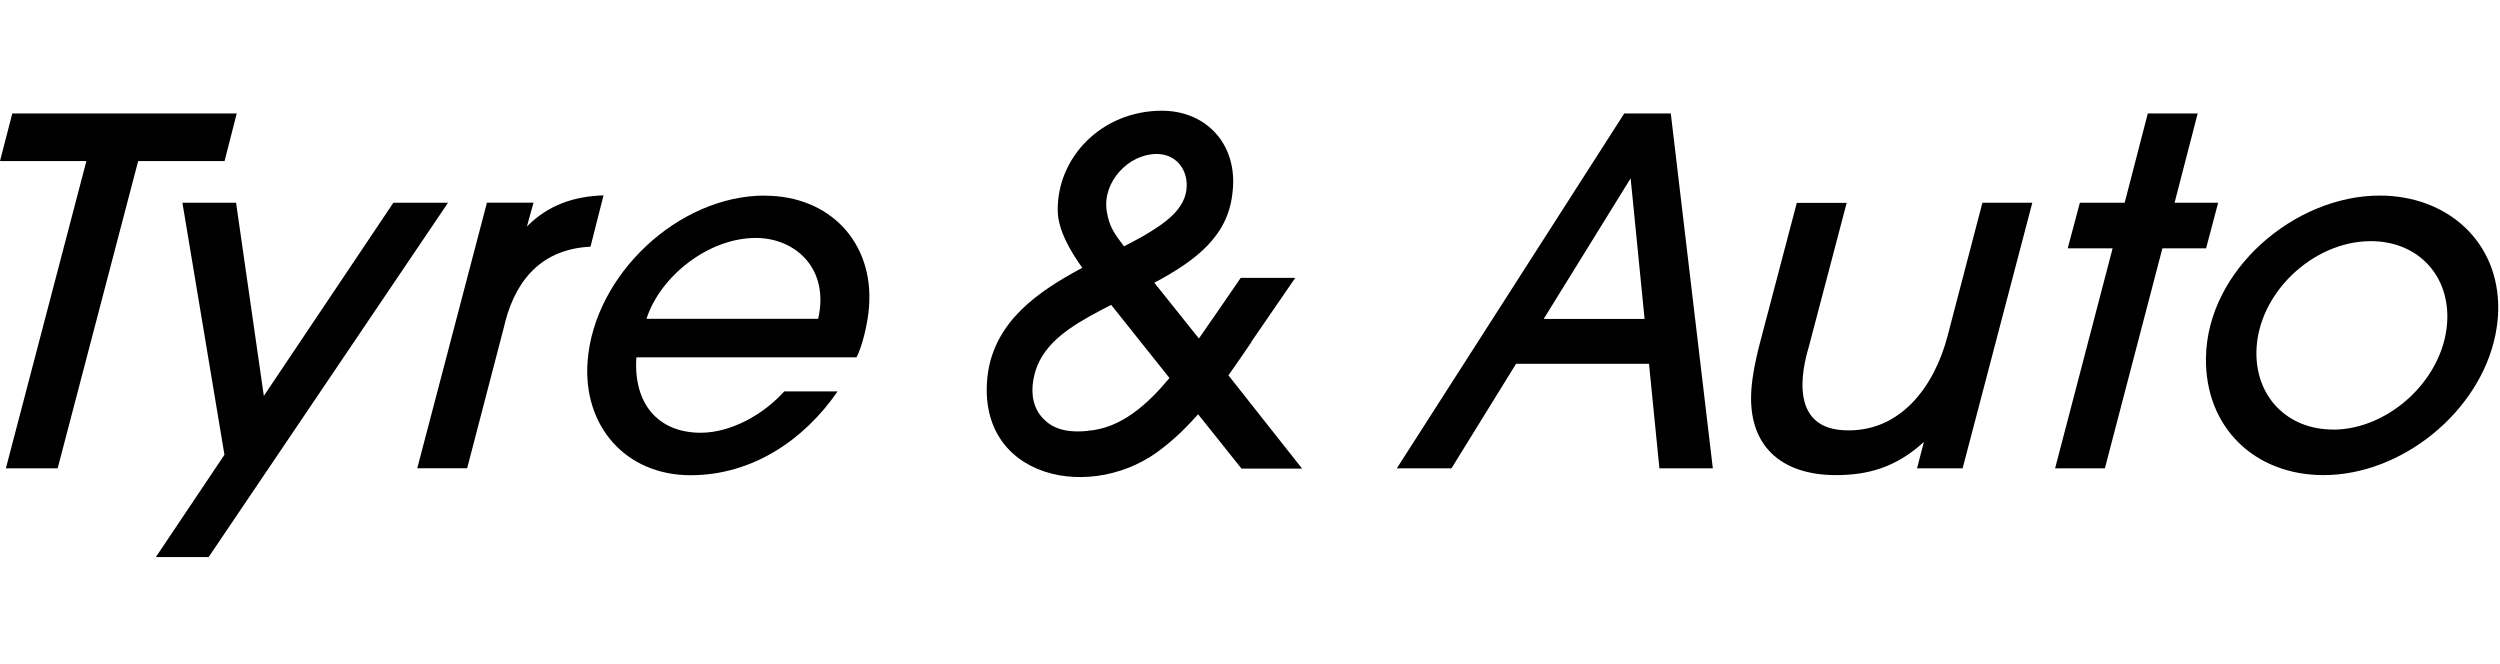
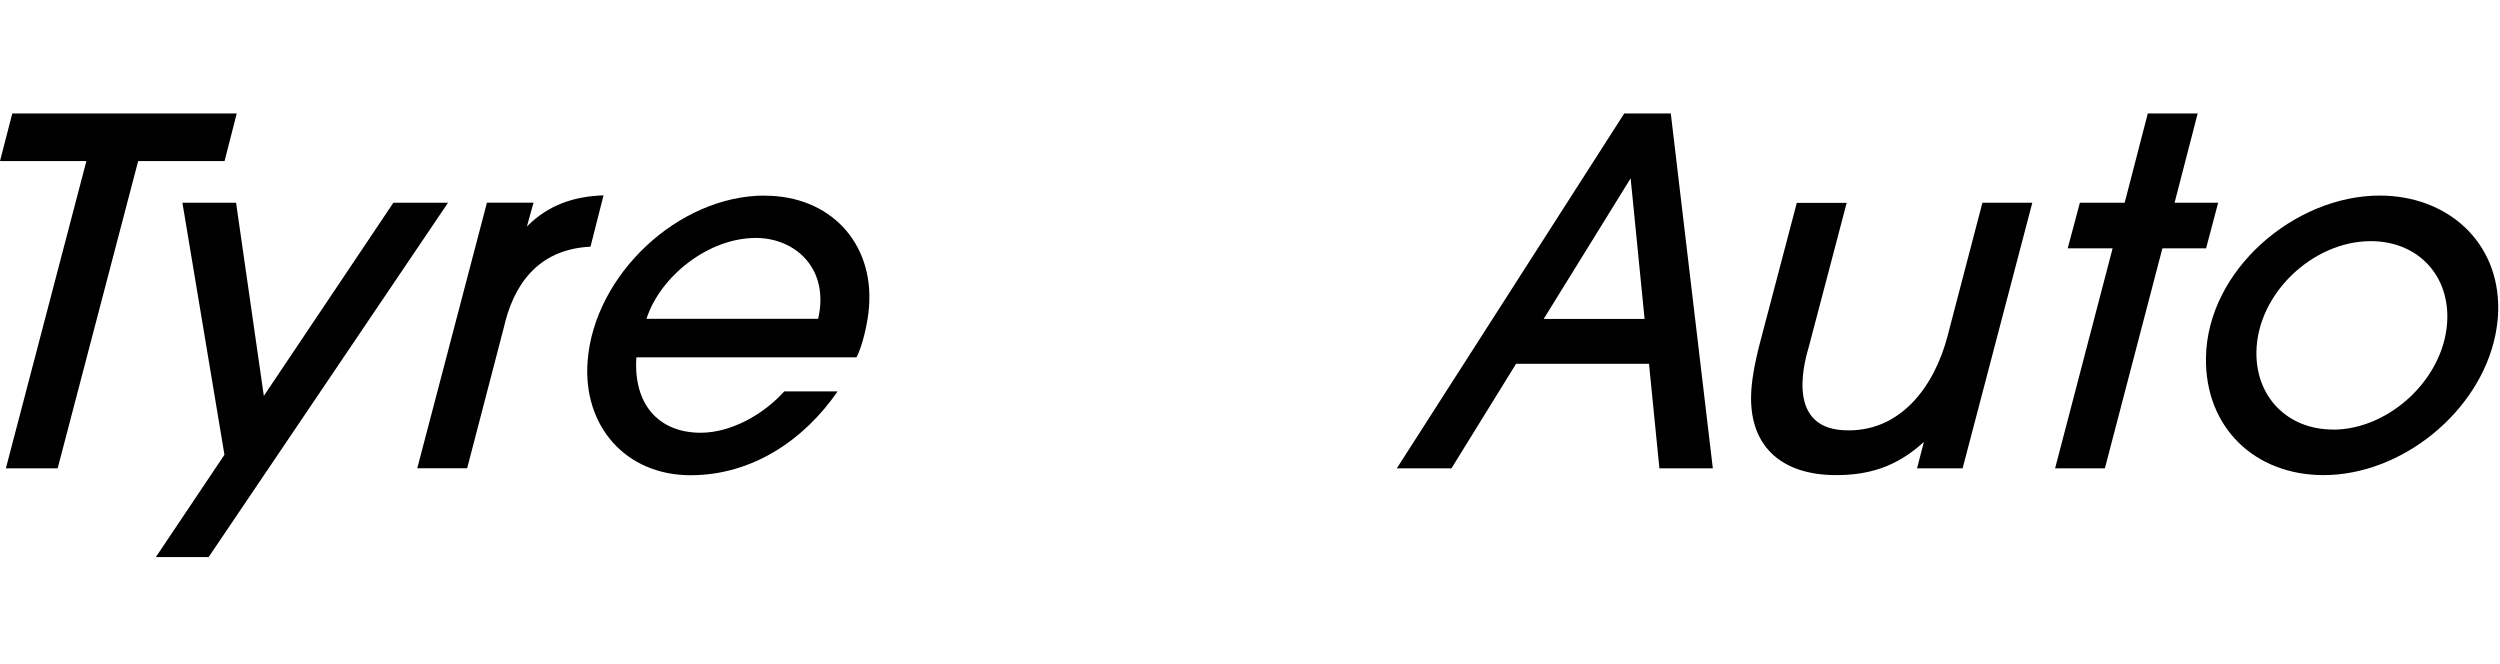
<svg xmlns="http://www.w3.org/2000/svg" width="226" height="60" viewBox="0 0 226 60" fill="none">
  <path d="M21.4 10.26H1.11L0 14.56H7.81L0.53 42.34H5.21L12.49 14.56H20.3L21.4 10.26Z" fill="black" />
  <path d="M47.63 20.49L48.23 18.32H44.02L37.72 42.33H42.23L45.53 29.67C46.37 25.91 48.5 22.54 53.38 22.3L54.56 17.66C51.95 17.75 49.6 18.48 47.63 20.48V20.49Z" fill="black" />
  <path d="M176.05 30.41C174.87 34.92 171.77 39.2 166.6 38.89C161.25 38.57 163.28 32.2 163.52 31.34L166.94 18.34H162.43L159.01 31.34C158.7 32.6 158.43 33.85 158.33 35.15C157.94 40.27 160.99 42.95 165.97 42.95C168.74 42.95 171.34 42.32 173.92 39.95L173.3 42.34H177.42L183.72 18.33H179.21L176.05 30.41Z" fill="black" />
  <path d="M200.52 18.33H196.58L198.67 10.26H194.16L192.07 18.33H188.02L186.92 22.45H190.98L185.78 42.34H190.28L195.48 22.45H199.43L200.52 18.33Z" fill="black" />
  <path d="M215.12 17.68C207.45 17.68 199.54 24.4 199.42 32.33C199.32 38.62 203.81 42.95 210.05 42.95C217.12 42.95 224.18 37.23 225.59 30.25C225.73 29.51 225.83 28.78 225.84 28C225.93 21.8 221.19 17.68 215.12 17.68ZM210.9 38.83C206.83 38.83 203.92 35.92 203.98 31.81C204.06 26.56 209.07 21.8 214.32 21.8C218.39 21.8 221.3 24.66 221.24 28.74C221.16 34.03 216.1 38.84 210.9 38.84V38.83Z" fill="black" />
  <path d="M69.13 17.68C61.33 17.68 53.72 24.83 53.12 32.64C52.67 38.49 56.54 42.96 62.43 42.96C68.01 42.96 72.7 39.77 75.72 35.38H70.9C69.01 37.48 66.08 39.12 63.34 39.12C59.48 39.12 57.24 36.47 57.53 32.3H77.43C77.92 31.39 78.44 29.31 78.56 27.75C79.01 21.9 74.99 17.69 69.14 17.69L69.13 17.68ZM73.96 28.82H58.44C59.69 24.96 64.05 21.51 68.33 21.51C71.88 21.51 75.01 24.27 73.96 28.82Z" fill="black" />
  <path d="M35.65 18.33H35.56L23.85 35.79L21.34 18.33H16.49L20.29 41.11L14.09 50.36H14.18H18.86L40.5 18.33H35.65Z" fill="black" />
  <path d="M146.83 10.26L126.27 42.34H131.21L137.05 32.89H149.07L150.01 42.34H154.84L151.04 10.26H146.84H146.83ZM139.55 28.83L147.41 16.12L148.67 28.83H139.56H139.55Z" fill="black" />
-   <path d="M113.12 30.9L117.09 25.12H112.16C110.9 26.96 109.45 29.07 108.38 30.6L104.35 25.56C108.05 23.58 111.03 21.38 111.42 17.39C111.45 17.1 111.48 16.8 111.48 16.49C111.52 12.67 108.8 10.01 105.03 10.01C99.58 10.01 95.52 14.26 95.62 19.09C95.65 20.81 96.78 22.74 97.84 24.21C93.83 26.35 89.98 29.02 89.3 33.77C88.05 43.36 98.89 45.57 105.18 40.44C106.34 39.54 107.36 38.52 108.31 37.45L112.23 42.36H117.71L111.05 33.93C111.76 32.93 112.45 31.92 113.14 30.91L113.12 30.9ZM104.57 13.92C106.22 13.92 107.3 15.18 107.28 16.79C107.25 18.95 105.16 20.26 103.4 21.31C102.83 21.63 102.23 21.95 101.61 22.27C100.84 21.23 100.26 20.57 100.04 19.02C99.67 16.48 101.98 13.92 104.57 13.92ZM98.34 38.95C96.92 39.11 95.44 38.95 94.44 37.97C93.42 37.04 93.18 35.67 93.41 34.37C93.84 31.71 95.85 30.07 98.51 28.59C99.15 28.23 99.8 27.89 100.45 27.56L105.72 34.17C103.73 36.57 101.33 38.72 98.35 38.94L98.34 38.95Z" fill="black" />
</svg>